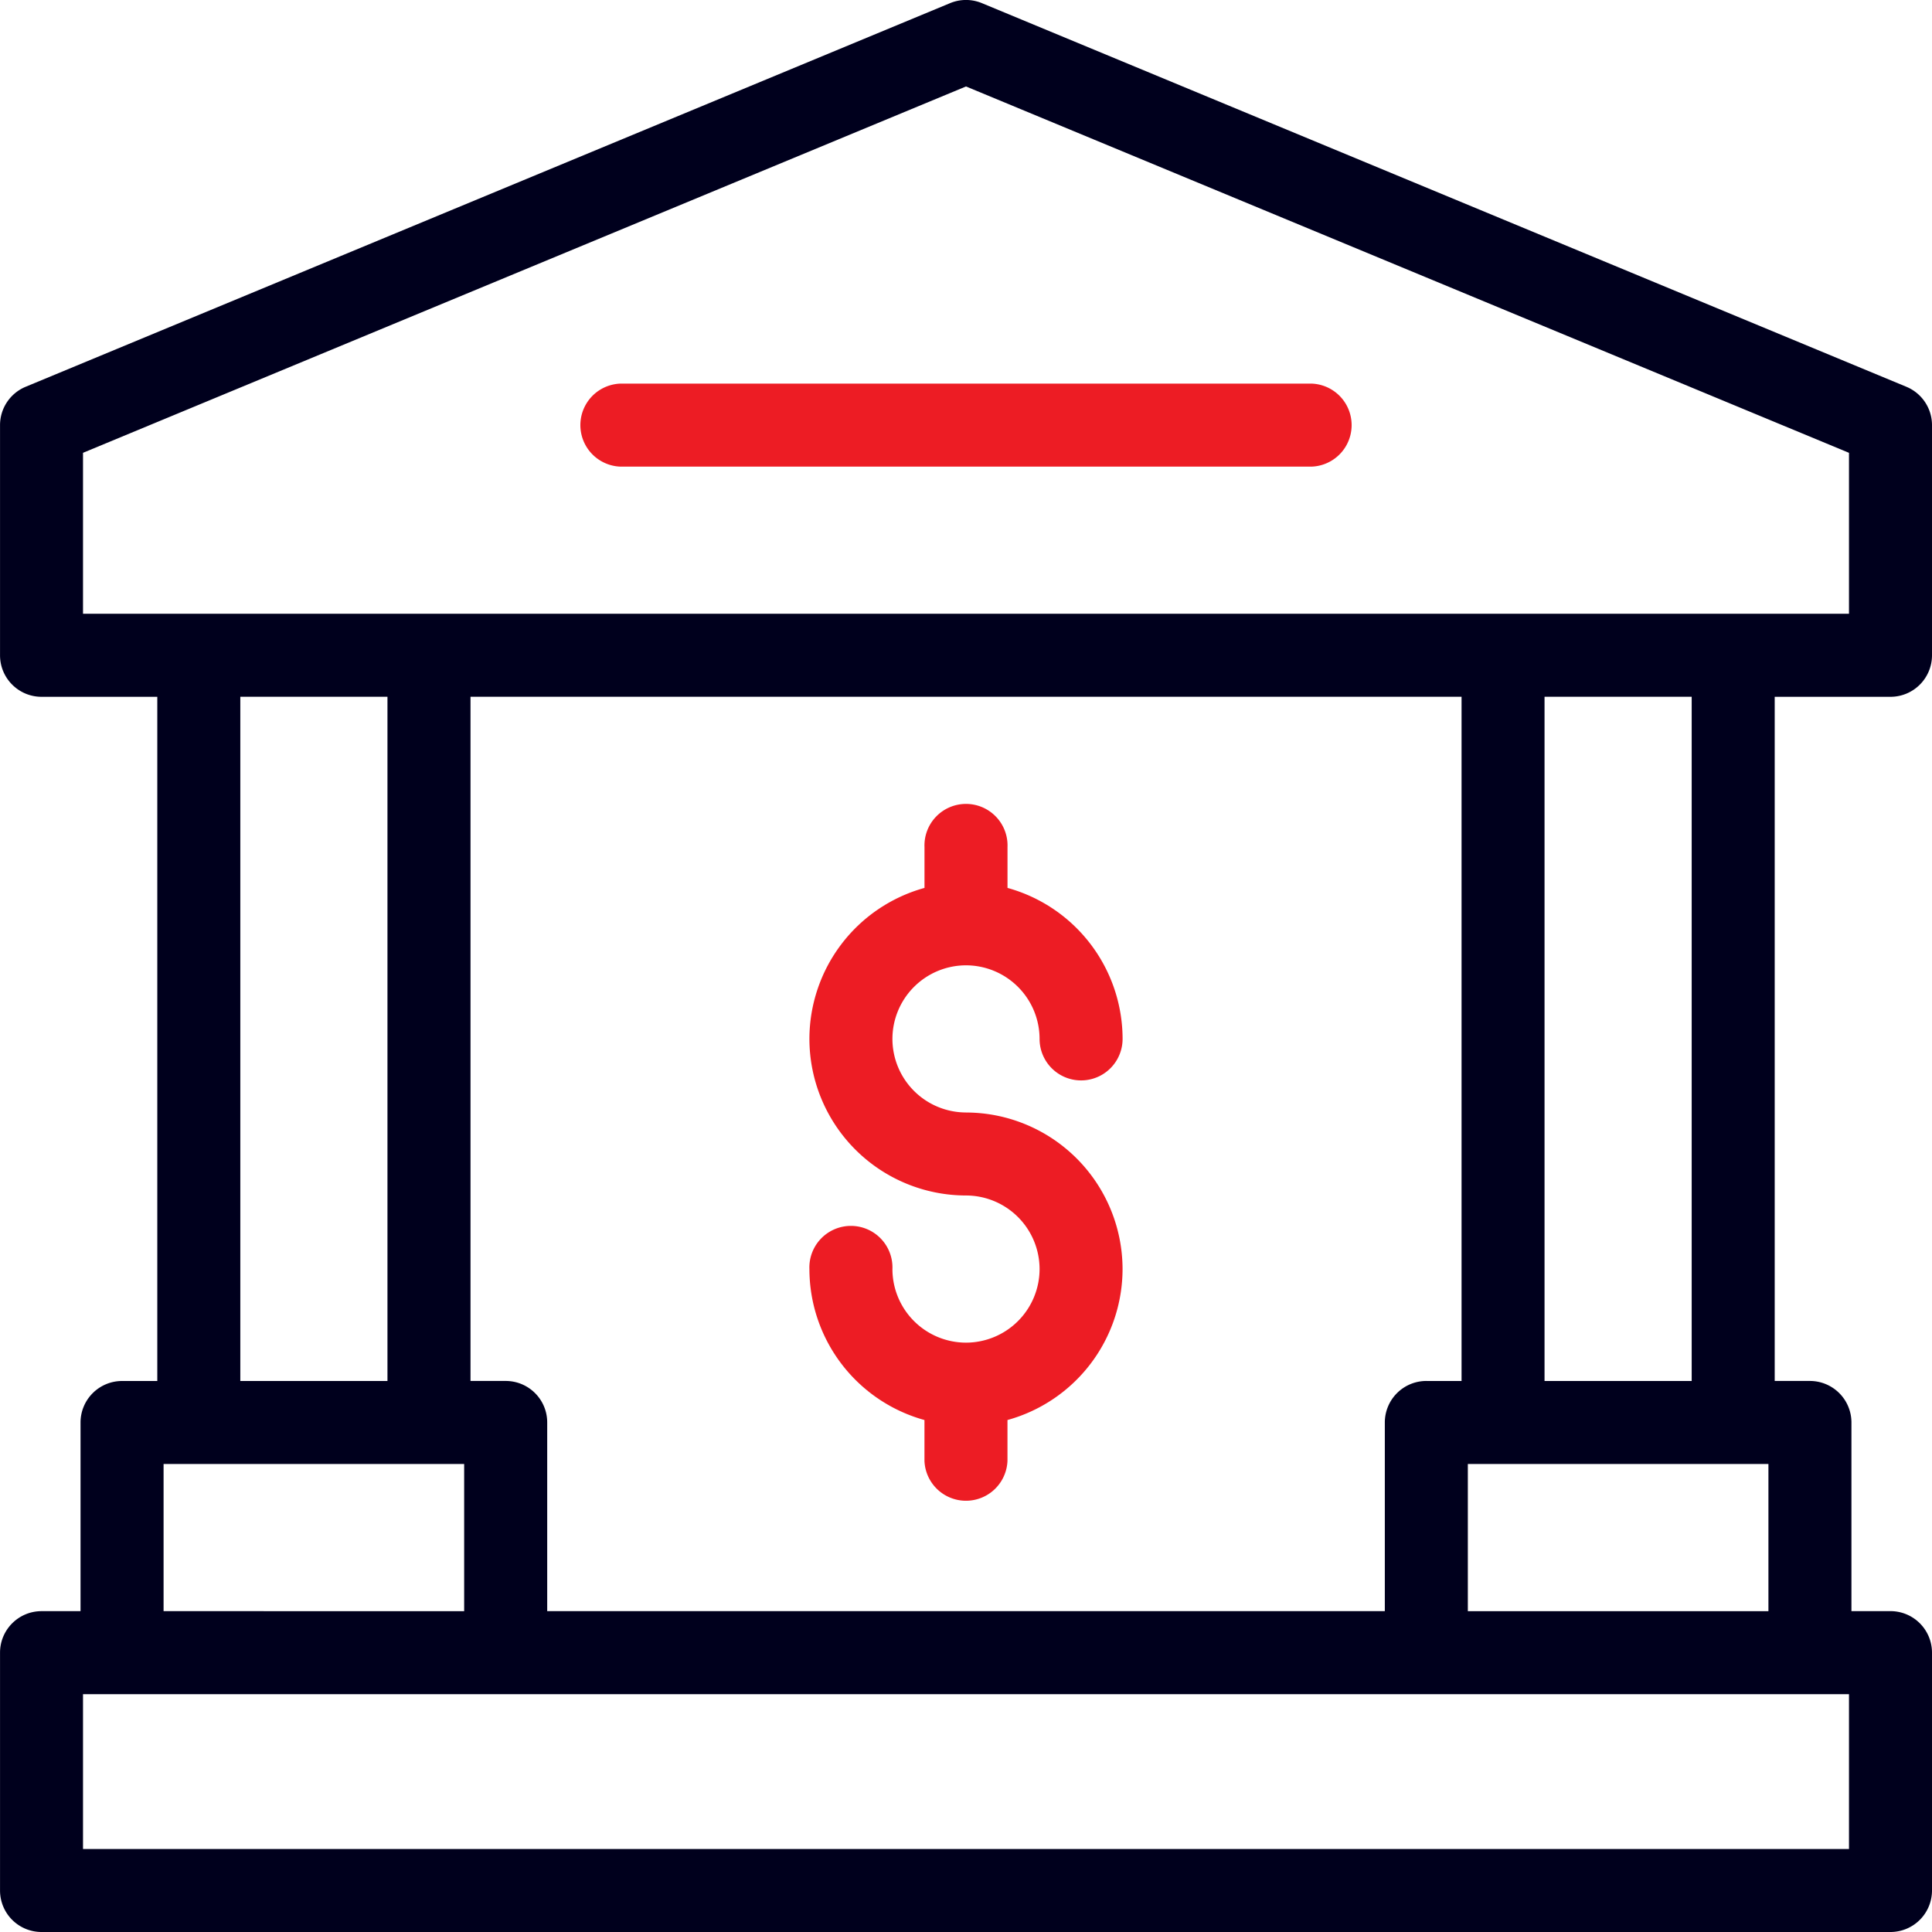
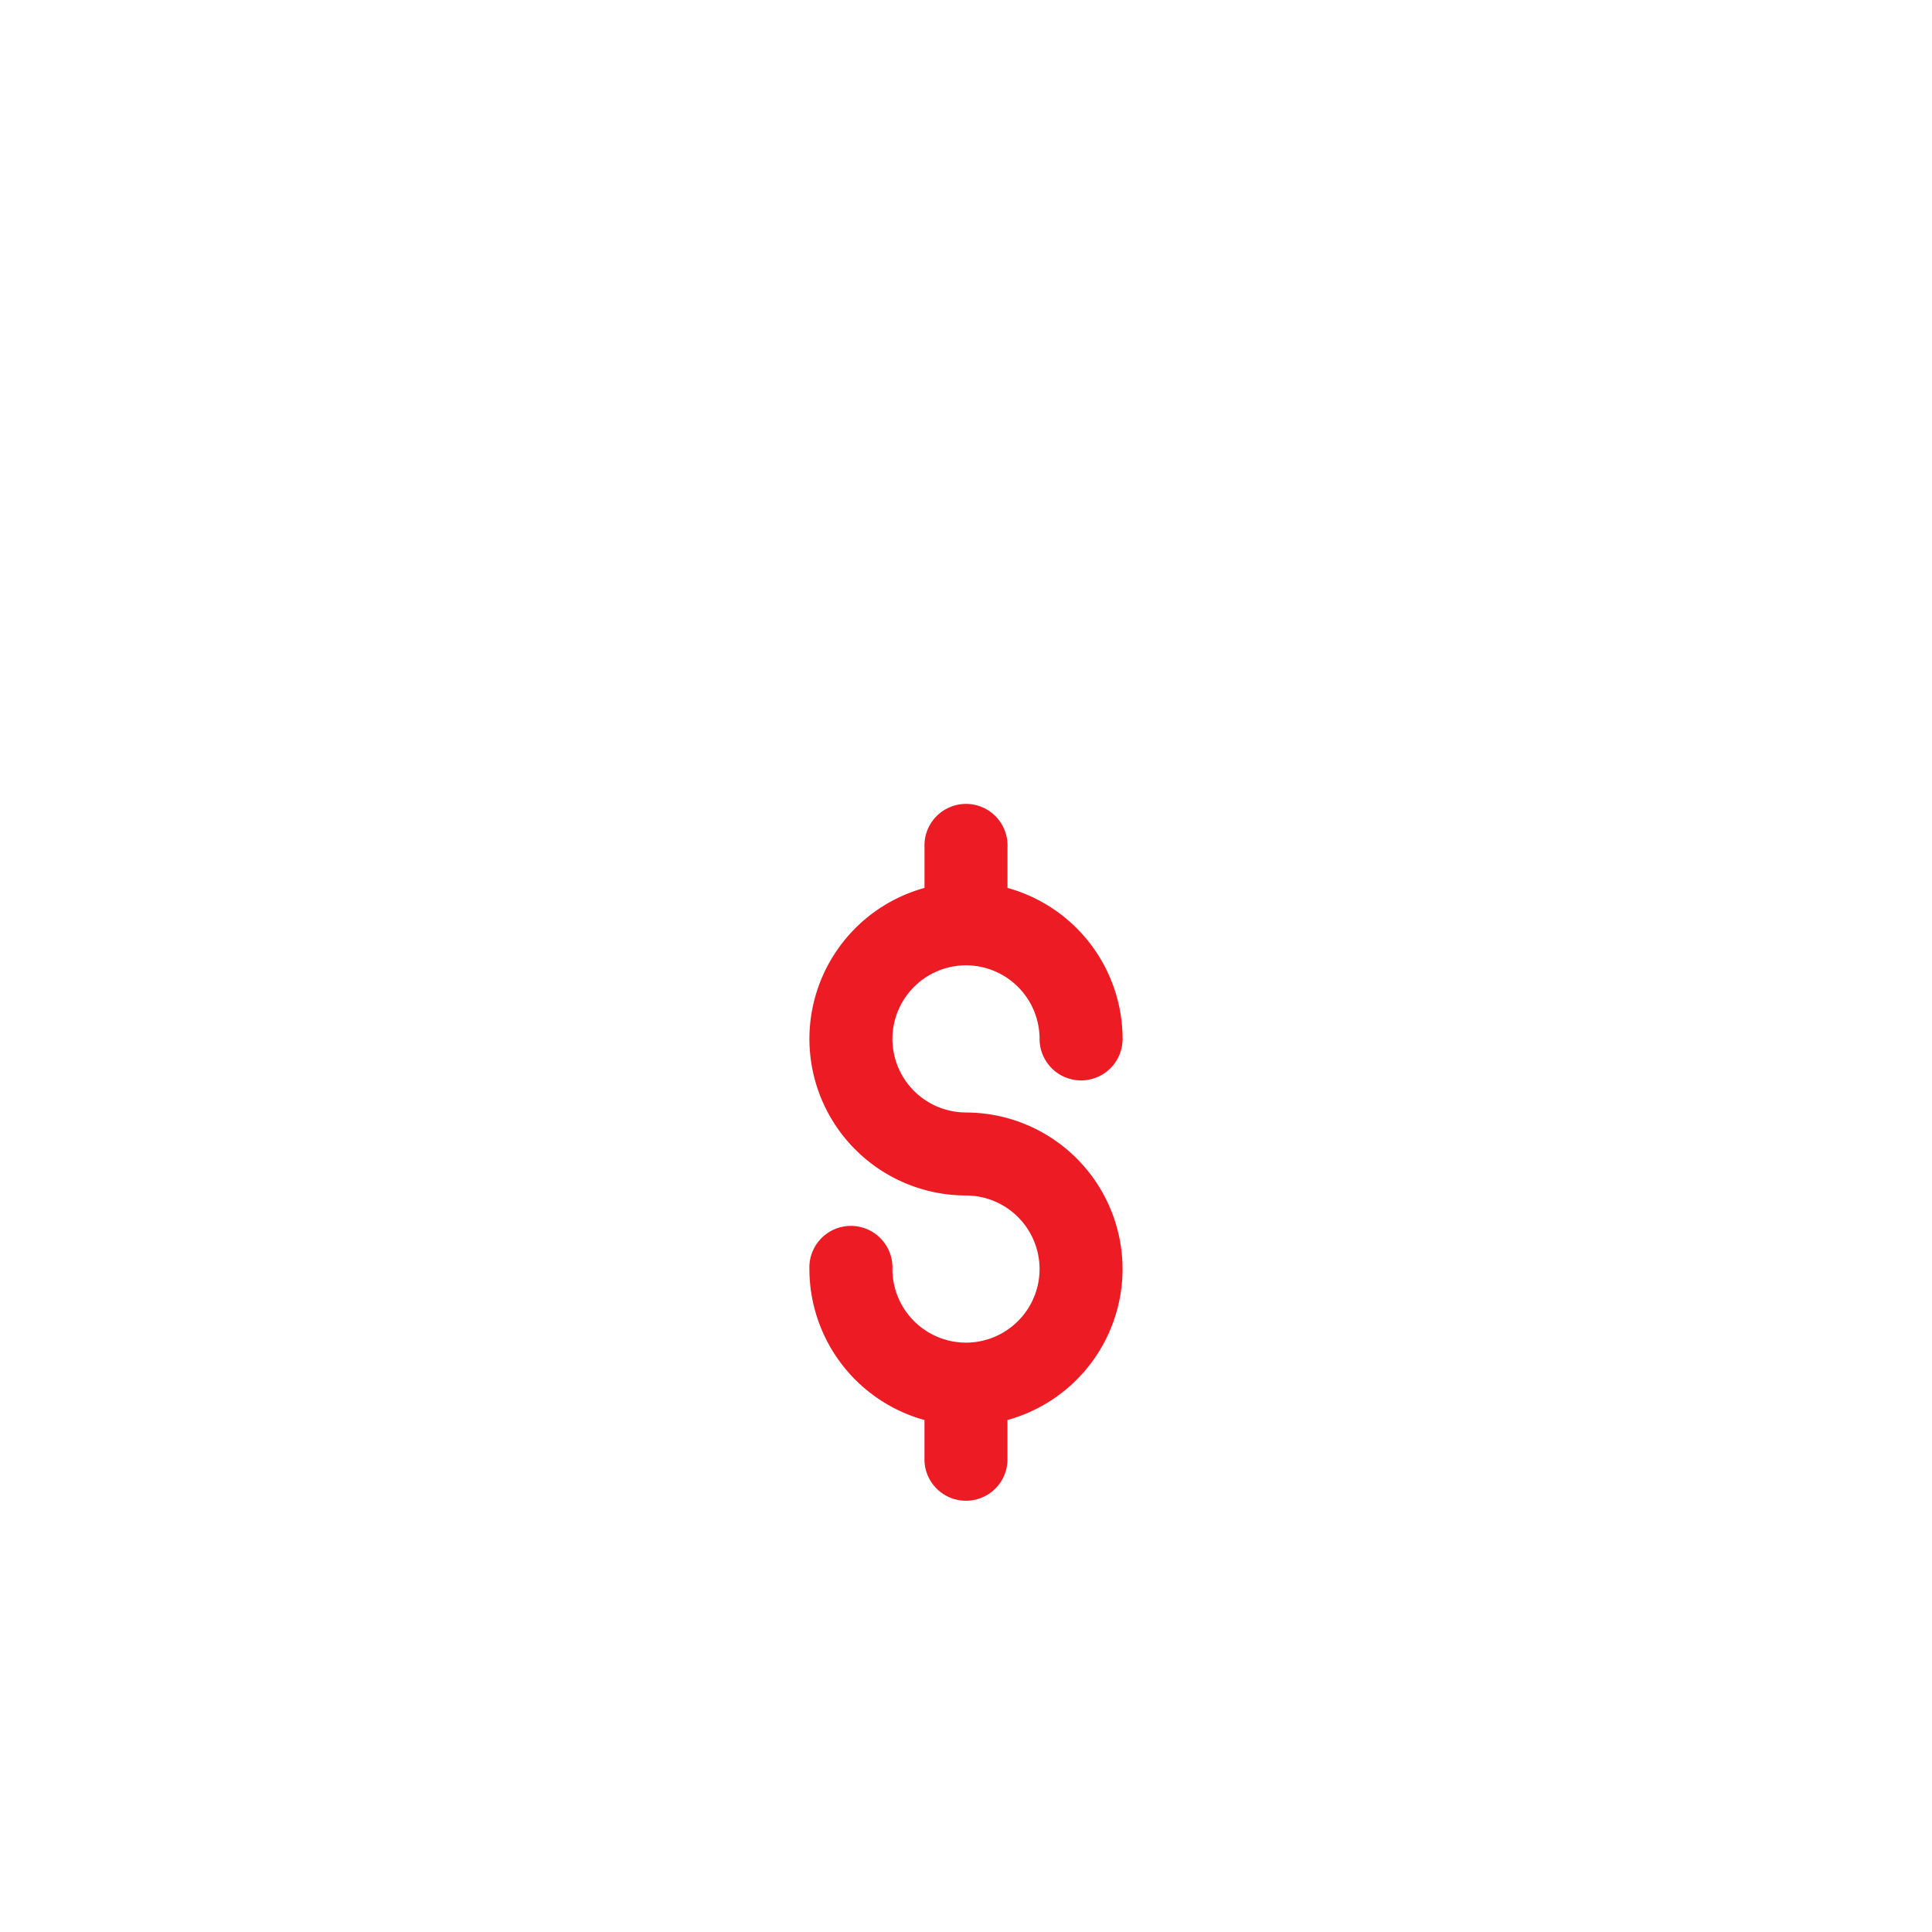
<svg xmlns="http://www.w3.org/2000/svg" fill="none" width="60" height="60" viewBox="0 0 60 60">
  <g clip-path="url(#a)">
-     <path d="M40.722 14.492H19.278a1.29 1.29 0 0 1 0-2.579h21.444a1.29 1.29 0 0 1 0 2.579Z" fill="#ED1C24" />
-     <path d="M58.71 21.64A1.29 1.29 0 0 0 60 20.35v-7.148c0-.52-.314-.99-.795-1.19L30.495.098a1.29 1.29 0 0 0-.99 0L.796 12.012c-.481.2-.795.67-.795 1.19v7.148c0 .712.577 1.29 1.29 1.29h3.594v21.248H3.791a1.29 1.29 0 0 0-1.29 1.289v5.859H1.29c-.712 0-1.289.577-1.289 1.289v7.386A1.288 1.288 0 0 0 1.29 60h57.42A1.29 1.29 0 0 0 60 58.71v-7.385a1.29 1.29 0 0 0-1.29-1.29h-1.212v-5.858a1.29 1.29 0 0 0-1.289-1.29h-1.094V21.64h3.596ZM2.579 14.062 30 2.685l27.422 11.378v4.998H2.578v-4.998Zm41.718 28.825a1.29 1.29 0 0 0-1.29 1.289v5.859H16.994v-5.86c0-.711-.577-1.288-1.289-1.288h-1.093V21.639H45.39v21.249h-1.093ZM7.463 21.639h4.57v21.249h-4.57V21.639ZM5.08 45.466h9.335v4.57H5.08v-4.57Zm52.342 11.956H2.578v-4.808h54.844v4.808Zm-11.837-7.386v-4.57h9.335v4.57h-9.335Zm6.952-7.148h-4.57V21.639h4.57v21.249Z" fill="#00001D" />
    <path d="M30 34.549a2.288 2.288 0 0 1-2.285-2.285A2.288 2.288 0 0 1 30 29.979a2.288 2.288 0 0 1 2.285 2.285 1.289 1.289 0 1 0 2.578 0 4.87 4.87 0 0 0-3.574-4.689v-1.268a1.29 1.29 0 1 0-2.578 0v1.268a4.87 4.87 0 0 0-3.574 4.689A4.869 4.869 0 0 0 30 37.127a2.288 2.288 0 0 1 2.285 2.284A2.288 2.288 0 0 1 30 41.697a2.288 2.288 0 0 1-2.285-2.285 1.29 1.29 0 1 0-2.578 0A4.87 4.87 0 0 0 28.71 44.1v1.268a1.29 1.29 0 0 0 2.578 0V44.1a4.87 4.87 0 0 0 3.574-4.689A4.868 4.868 0 0 0 30 34.55Z" fill="#ED1C24" />
  </g>
  <defs>
    <clipPath id="a">
      <path d="M0 0h60v60H0z" fill="#fff" />
    </clipPath>
  </defs>
</svg>